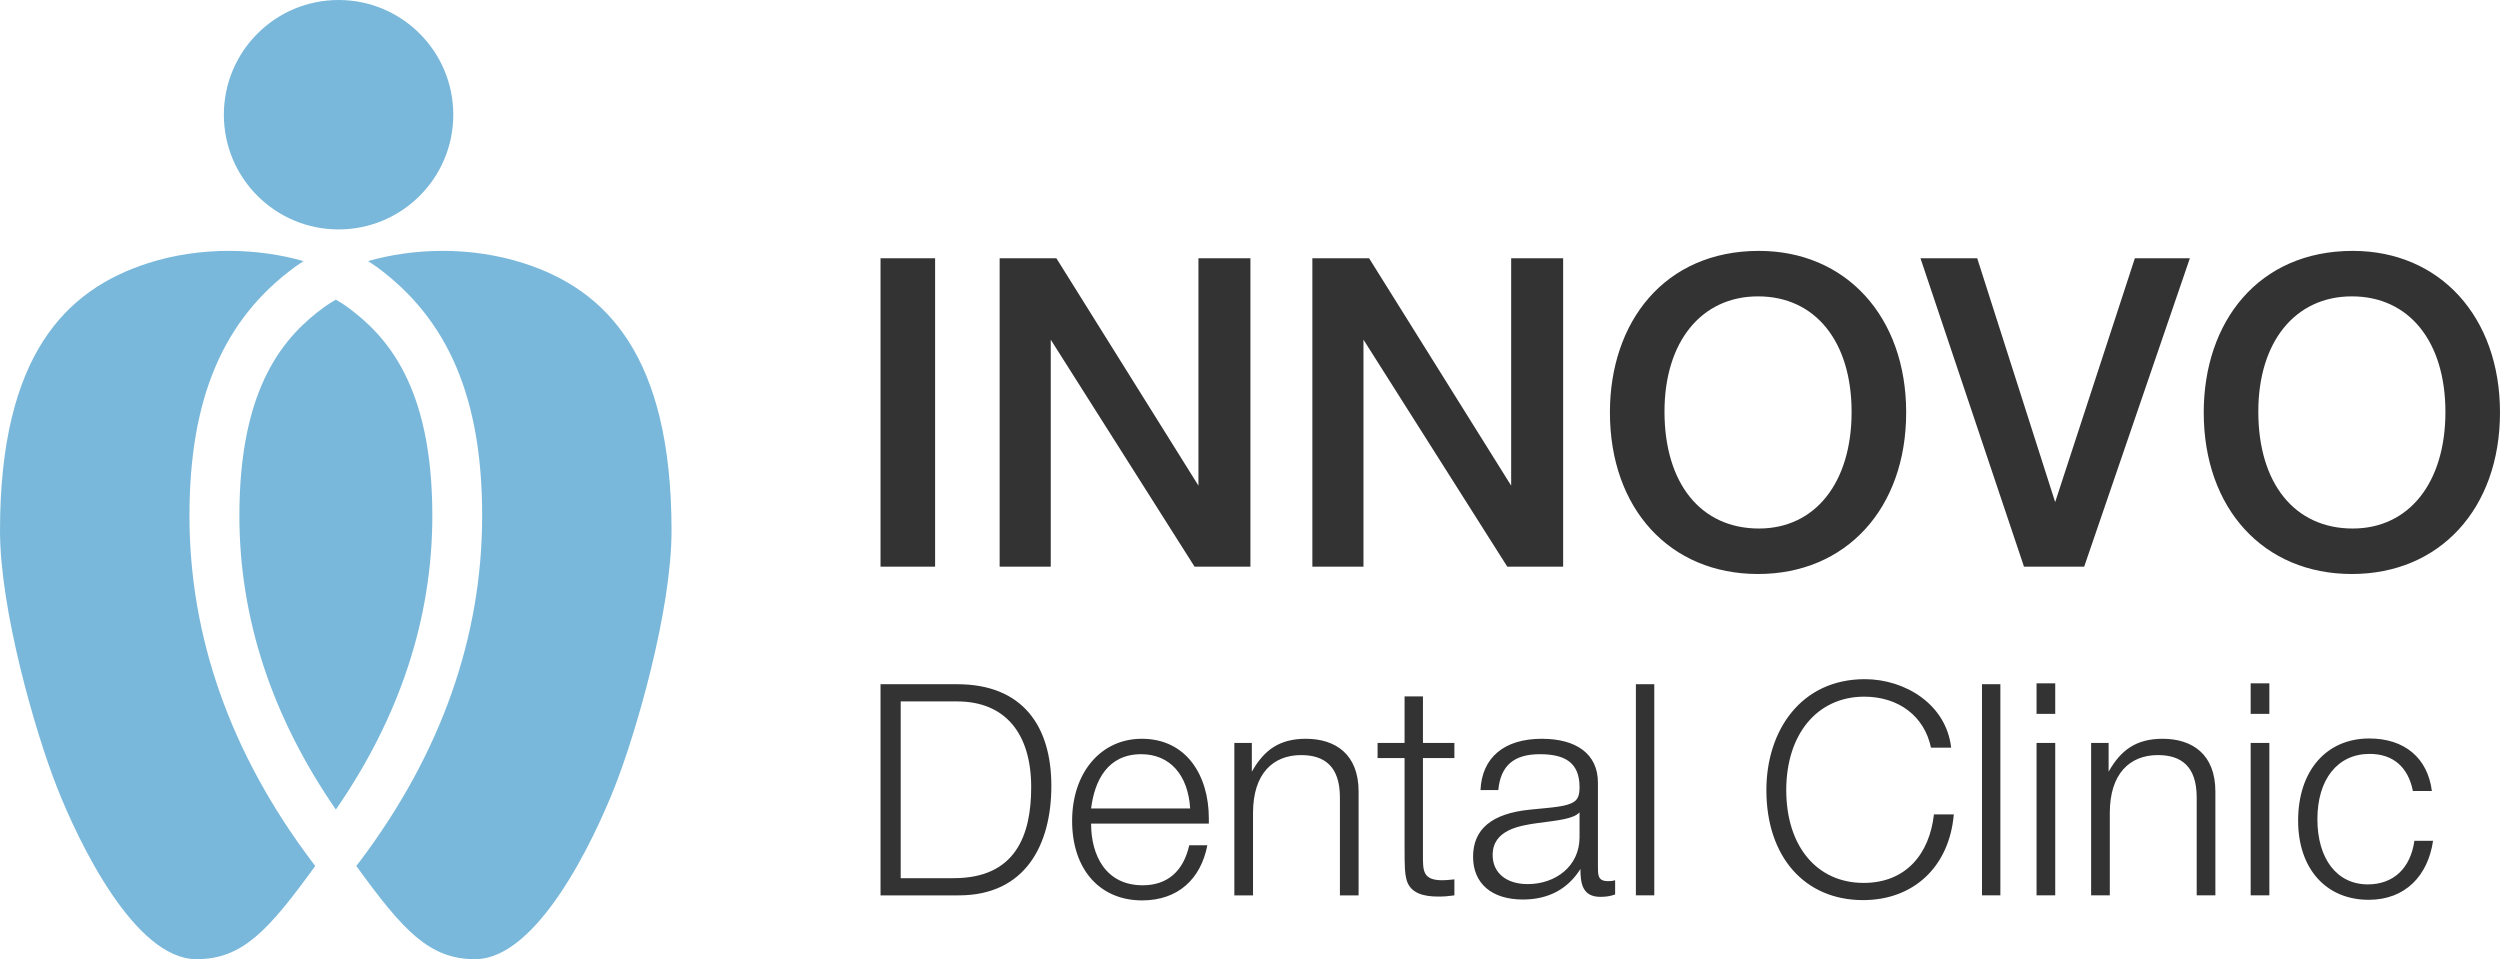
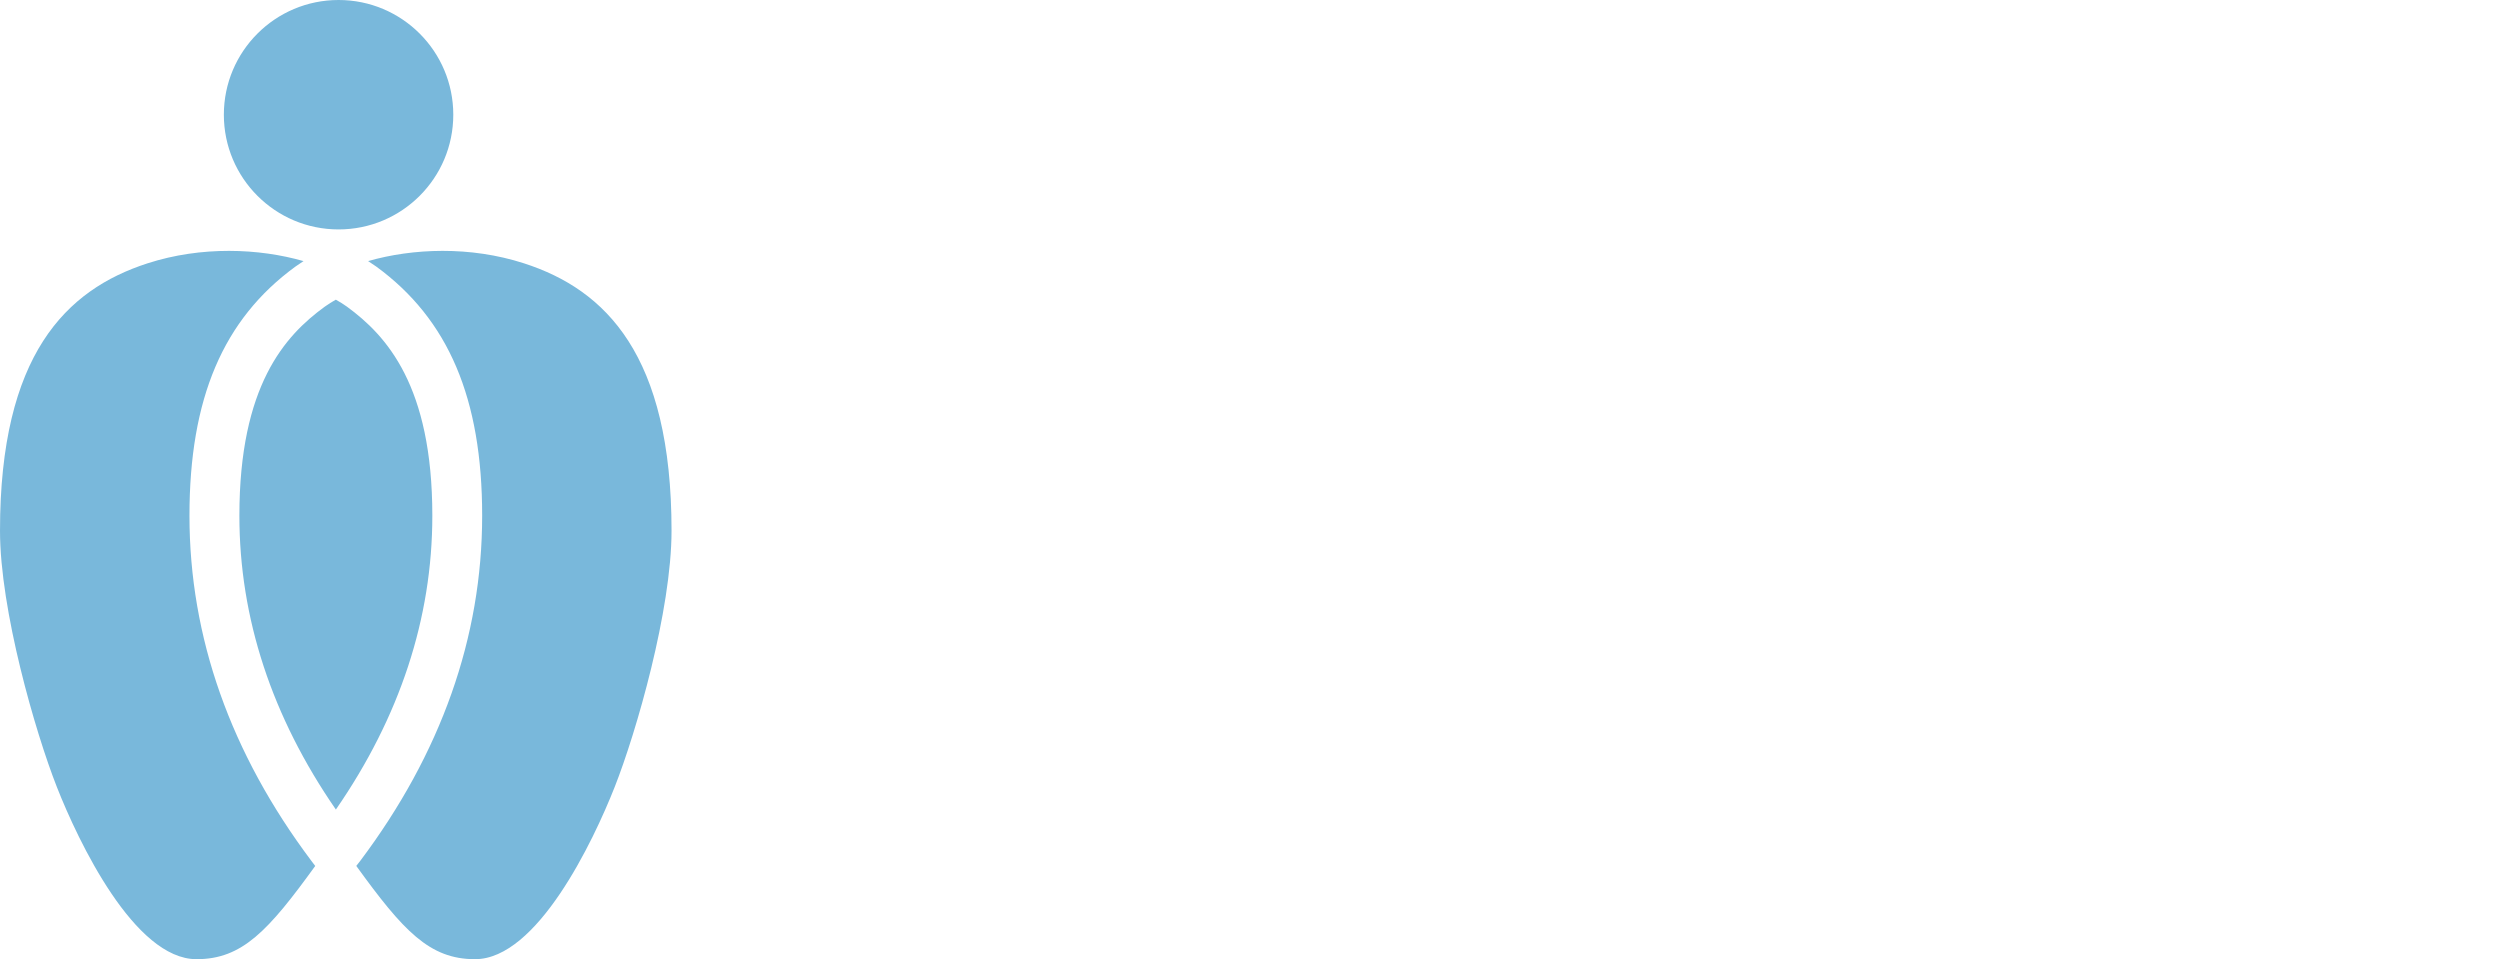
<svg xmlns="http://www.w3.org/2000/svg" xml:space="preserve" width="497.743mm" height="190.972mm" style="shape-rendering:geometricPrecision; text-rendering:geometricPrecision; image-rendering:optimizeQuality; fill-rule:evenodd; clip-rule:evenodd" viewBox="0 0 49773.14 19096.81">
  <defs>
    <style type="text/css">
   
    .fil0 {fill:#333333;fill-rule:nonzero}
    .fil1 {fill:#79B8DB;fill-rule:nonzero}
   
  </style>
  </defs>
  <g id="Слой_x0020_1">
    <g id="_1887628642960">
-       <path class="fil0" d="M18617.22 5141.55l-1086.54 0 0 6139.78 1086.54 0 0 -6139.78zm6277.76 0l-1034.8 0 0 4527.23 -2828.44 -4527.23 -1129.65 0 0 6139.78 1017.55 0 0 -4518.6 2862.93 4518.6 1112.4 0 0 -6139.78zm6226.01 0l-1034.8 0 0 4527.23 -2828.44 -4527.23 -1129.65 0 0 6139.78 1017.55 0 0 -4518.6 2862.93 4518.6 1112.4 0 0 -6139.78zm3897.72 -146.6c-1879.88,0 -2966.41,1414.22 -2966.41,3216.49 0,1914.37 1190.01,3216.49 2949.16,3216.49 1750.53,0 2949.16,-1302.12 2949.16,-3216.49 0,-1905.75 -1198.63,-3216.49 -2931.91,-3216.49zm-17.25 905.45c1138.27,0 1862.63,896.82 1862.63,2302.42 0,1405.59 -724.35,2319.66 -1845.38,2319.66 -1155.52,0 -1879.88,-896.82 -1879.88,-2328.29 0,-1388.35 732.98,-2293.79 1862.63,-2293.79zm3233.73 -758.85l2060.96 6139.78 1198.64 0 2104.08 -6139.78 -1095.15 0 -1586.69 4854.91 -1552.18 -4854.91 -1129.65 0zm8606.04 -146.6c-1879.88,0 -2966.41,1414.22 -2966.41,3216.49 0,1914.37 1190.01,3216.49 2949.16,3216.49 1750.53,0 2949.16,-1302.12 2949.16,-3216.49 0,-1905.75 -1198.63,-3216.49 -2931.91,-3216.49zm-17.25 905.45c1138.27,0 1862.63,896.82 1862.63,2302.42 0,1405.59 -724.35,2319.66 -1845.38,2319.66 -1155.52,0 -1879.88,-896.82 -1879.88,-2328.29 0,-1388.35 732.98,-2293.79 1862.63,-2293.79z" />
-       <path class="fil0" d="M17530.68 13622.28l0 4203.93 1558.76 0c1322.59,0 1842.18,-1003.75 1842.18,-2178.73 0,-1186.78 -566.83,-2025.2 -1877.61,-2025.2l-1523.34 0zm401.5 342.45l1121.83 0c968.33,0 1476.11,649.49 1476.11,1706.37 0,962.42 -312.93,1812.66 -1541.05,1812.66l-1056.89 0 0 -3519.03zm6105.16 2863.63l-360.17 0c-118.09,525.5 -442.83,797.1 -926.99,797.1 -732.15,0 -1027.37,-590.45 -1027.37,-1228.12l2344.05 0 0 -106.28c0,-838.43 -436.93,-1582.38 -1334.4,-1582.38 -814.8,0 -1387.53,673.1 -1387.53,1635.52 0,962.42 549.11,1582.38 1393.44,1582.38 714.43,0 1169.07,-425.12 1298.97,-1098.22zm-342.46 -732.14l-1972.06 0c70.85,-566.83 336.54,-1080.51 997.84,-1080.51 566.83,0 932.9,407.4 974.23,1080.51zm1228.12 -1304.87l-348.36 0 0 3034.86 371.98 0 0 -1641.42c0,-785.29 401.5,-1151.36 956.51,-1151.36 460.55,0 773.48,218.46 773.48,844.33l0 1948.46 371.97 0 0 -2066.54c0,-743.95 -460.54,-1050.99 -1050.98,-1050.99 -525.5,0 -832.52,224.37 -1074.61,655.39l0 -572.73zm4032.71 0l-625.87 0 0 -927 -366.07 0 0 927 -537.3 0 0 301.12 537.3 0 0 1741.8c0,454.64 5.9,543.2 35.43,667.19 70.85,295.22 366.07,348.36 631.77,348.36 129.9,0 188.95,-5.91 324.74,-23.62l0 -318.84c-106.28,11.81 -177.13,17.72 -242.07,17.72 -395.6,0 -383.79,-200.76 -383.79,-507.78l0 -1924.84 625.87 0 0 -301.12zm3200.19 2733.74c-64.95,17.71 -94.47,17.71 -141.71,17.71 -206.66,0 -200.75,-123.99 -200.75,-307.02l0 -1653.24c0,-572.73 -431.02,-873.85 -1115.93,-873.85 -749.86,0 -1192.69,371.98 -1222.21,1021.47l354.26 0c47.24,-490.07 312.93,-714.43 826.62,-714.43 484.16,0 791.19,153.52 791.19,655.38 0,153.52 -29.53,236.17 -106.29,289.32 -147.61,100.37 -407.4,112.18 -885.66,159.42 -749.85,76.76 -1127.73,383.78 -1127.73,938.8 0,531.4 371.97,850.23 991.94,850.23 513.68,0 897.47,-212.56 1145.45,-608.15 0,277.5 35.43,555.01 395.59,555.01 106.28,0 194.85,-11.81 295.22,-47.23l0 -283.41zm-708.52 -1352.11l0 495.97c0,578.64 -478.26,932.9 -1033.28,932.9 -425.12,0 -696.72,-224.37 -696.72,-578.64 0,-495.97 519.59,-584.54 903.38,-637.68 407.4,-53.14 708.52,-82.66 826.62,-212.56zm1487.91 -2550.7l-366.07 0 0 4203.93 366.07 0 0 -4203.93zm5963.45 2592.03l-395.6 0c-88.57,785.28 -555.01,1363.92 -1399.34,1363.92 -932.9,0 -1541.05,-732.14 -1541.05,-1848.08 0,-1115.93 619.97,-1859.89 1552.86,-1859.89 684.9,0 1198.59,389.69 1328.49,1015.56l401.5 0c-94.48,-856.14 -909.28,-1363.92 -1718.19,-1363.92 -1275.35,0 -1960.26,1027.37 -1960.26,2208.25 0,1328.49 761.66,2190.53 1924.84,2190.53 1009.65,0 1718.18,-667.19 1806.75,-1706.37zm926.99 -2592.03l-366.07 0 0 4203.93 366.07 0 0 -4203.93zm1092.31 -17.72l-371.97 0 0 608.16 371.97 0 0 -608.16zm0 1186.79l-371.97 0 0 3034.86 371.97 0 0 -3034.86zm1062.8 0l-348.36 0 0 3034.86 371.98 0 0 -1641.42c0,-785.29 401.5,-1151.36 956.51,-1151.36 460.55,0 773.48,218.46 773.48,844.33l0 1948.46 371.97 0 0 -2066.54c0,-743.95 -460.54,-1050.99 -1050.98,-1050.99 -525.5,0 -832.52,224.37 -1074.61,655.39l0 -572.73zm3200.19 -1186.79l-371.97 0 0 608.16 371.97 0 0 -608.16zm0 1186.79l-371.97 0 0 3034.86 371.97 0 0 -3034.86zm3259.24 1948.45l-371.98 0c-76.76,549.12 -419.21,867.95 -926.99,867.95 -614.06,0 -1003.75,-507.78 -1003.75,-1298.97 0,-791.19 401.5,-1298.97 1039.18,-1298.97 466.45,0 767.57,259.79 862.04,738.05l377.88 0c-82.66,-655.38 -543.21,-1045.08 -1245.83,-1045.08 -856.14,0 -1417.06,643.58 -1417.06,1635.52 0,956.51 555.02,1576.47 1405.25,1576.47 732.15,0 1180.88,-484.16 1281.26,-1174.98z" />
      <path class="fil1" d="M6042.65 5198.4c-886.99,-254.73 -2030.98,-303.2 -3106.59,44.65 -1624.08,525.3 -2936.06,1823.43 -2936.06,5323.64 0,1577.74 701.62,4007.01 1131.13,5099.57 429.51,1092.55 1545.38,3430.55 2781.64,3430.55 909.31,0 1428.54,-564.58 2363.29,-1856.21l-74.74 -98.48c-1611.79,-2144.86 -2429.26,-4458.27 -2429.26,-6875.1 0,-2335.03 670.67,-3911.21 2110.94,-4960.4 52.14,-37.59 105.4,-73.76 159.66,-108.23zm1050.6 12041.49c935.32,1292.2 1455.81,1856.92 2363.86,1856.92 1236.25,0 2350.57,-2338 2781.64,-3430.55 431.06,-1092.56 1131.12,-3521.83 1131.12,-5099.57 0,-3500.21 -1311.97,-4798.34 -2936.05,-5323.64 -1075.05,-347.7 -2218.61,-299.38 -3105.04,-44.93 54.82,34.75 108.65,70.92 161.35,108.51 1438.72,1049.33 2109.4,2627.06 2109.4,4960.4 0,2416.83 -817.48,4730.24 -2429.26,6875.1l-77.01 97.77zm-407.18 -11273.89c-75.87,42.53 -149.34,89.16 -220.26,139.46 -794.31,578 -1699.81,1574.62 -1699.81,4161.56 0,2037.9 646.25,4004.18 1920.93,5850.5 1275.66,-1846.32 1920.5,-3812.59 1920.5,-5850.5 0,-2586.8 -910.17,-3583.57 -1699.81,-4161.56 -71.21,-50.3 -145.39,-96.93 -221.53,-139.46z" />
      <circle class="fil1" cx="6740.65" cy="2283.88" r="2283.88" />
    </g>
  </g>
</svg>